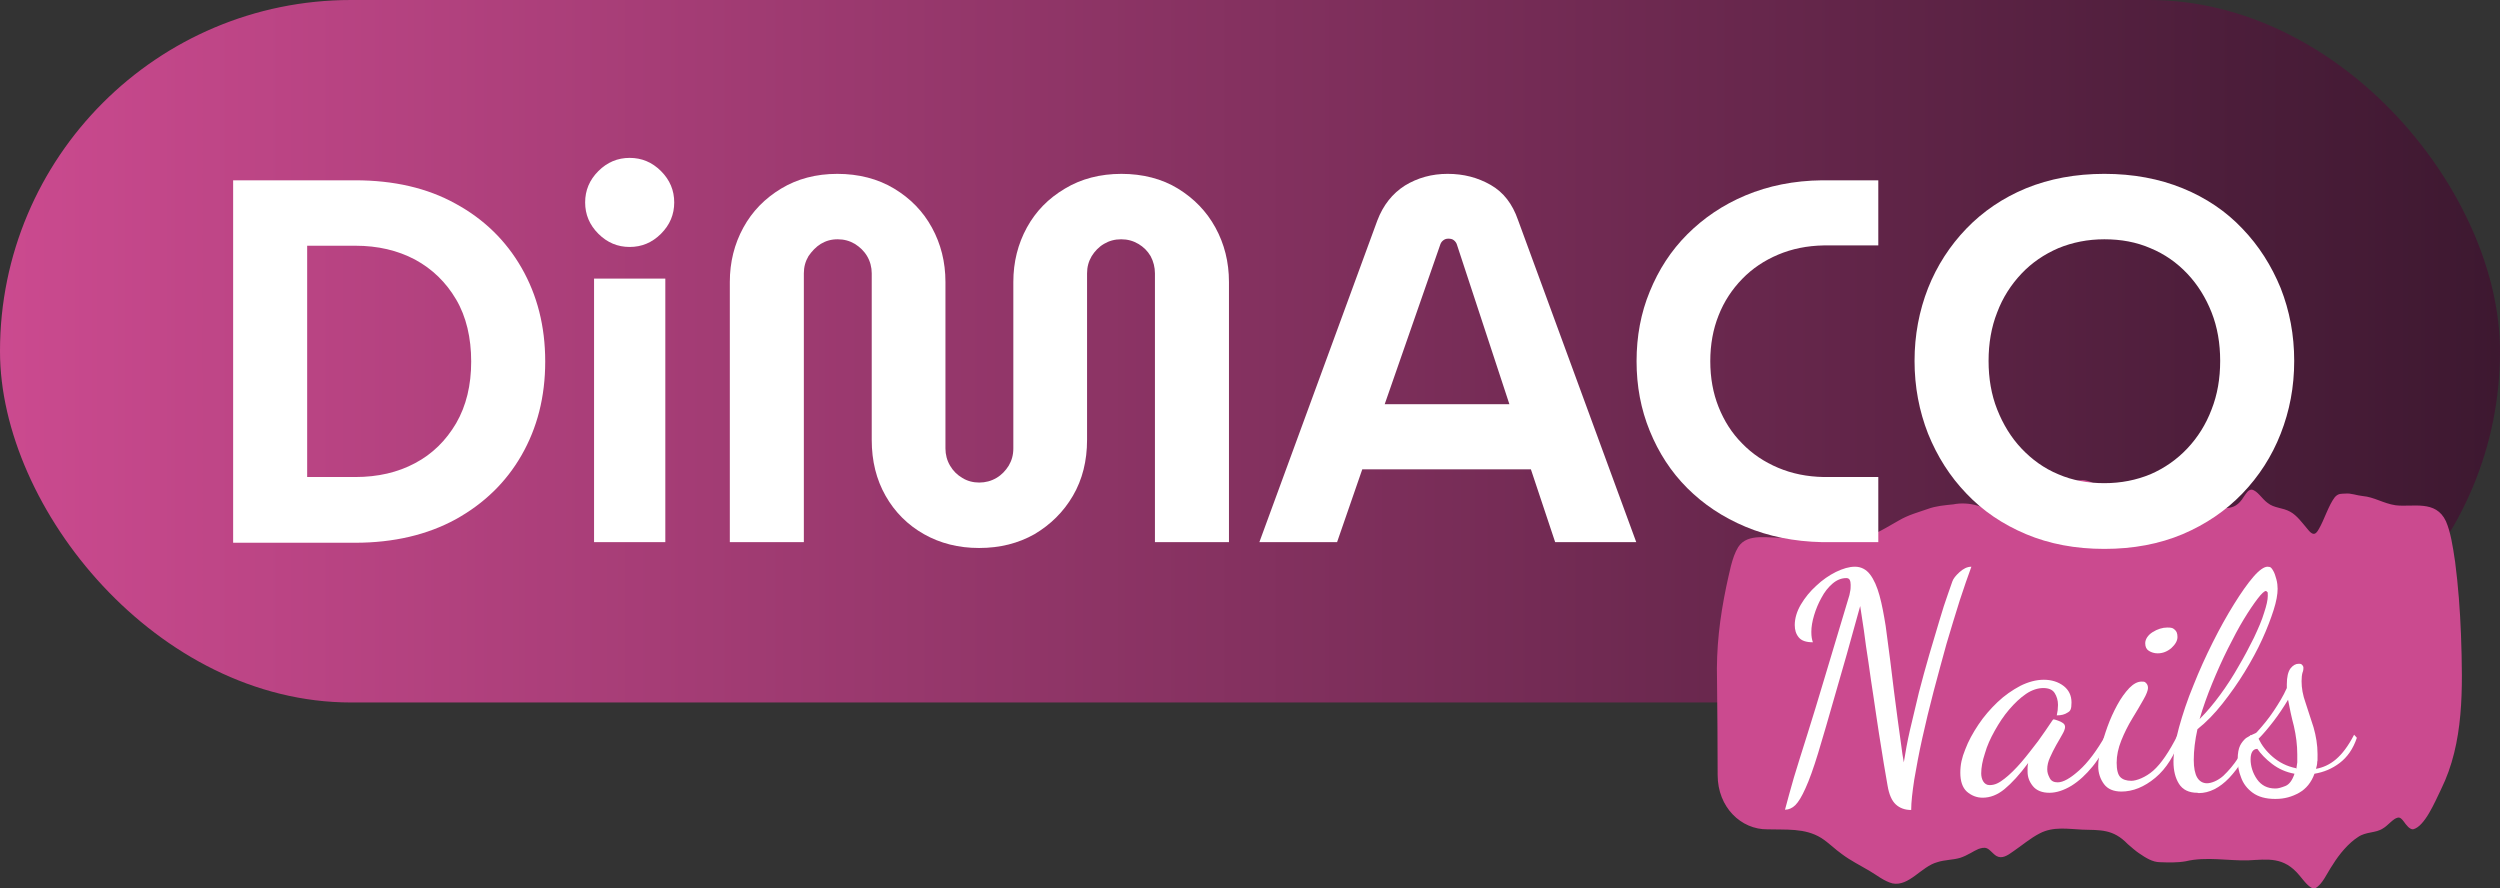
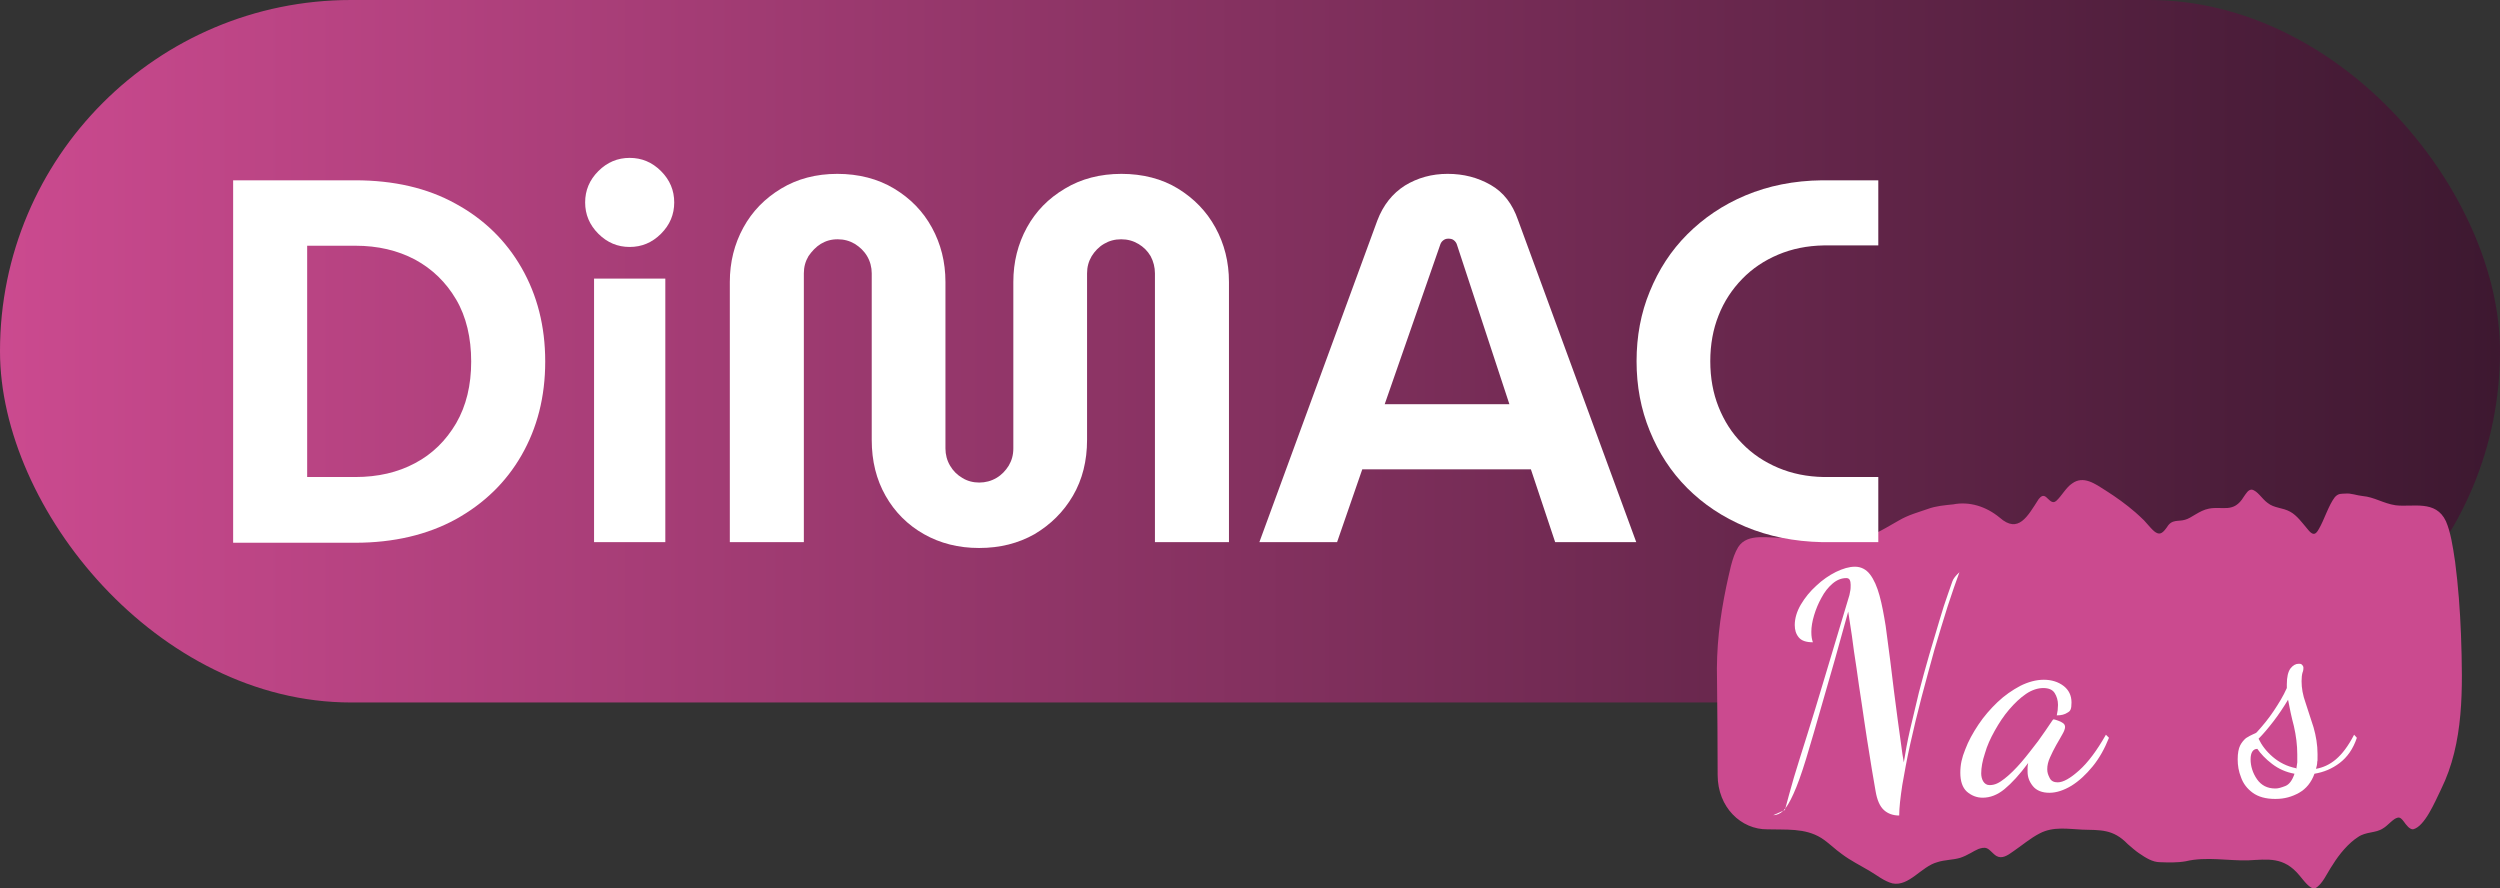
<svg xmlns="http://www.w3.org/2000/svg" id="Capa_2" version="1.1" viewBox="0 0 813.9 289.2">
  <rect x="0" y="0" width="813.9" height="289.2" fill="#333333" stroke="none" />
  <defs>
    <style>
      .st0 {
        fill: #cb4a8f;
      }

      .st1 {
        fill: #fff;
      }

      .st2 {
        isolation: isolate;
      }

      .st3 {
        fill: url(#Degradado_sin_nombre);
      }
    </style>
    <linearGradient id="Degradado_sin_nombre" data-name="Degradado sin nombre" x1="0" y1="177.6" x2="813.9" y2="177.6" gradientTransform="translate(0 292) scale(1 -1)" gradientUnits="userSpaceOnUse">
      <stop offset="0" stop-color="#cb4a8f" />
      <stop offset="1" stop-color="#3d1830" />
    </linearGradient>
  </defs>
  <rect class="st3" y="0" width="813.9" height="228.7" rx="114.3" ry="114.3" />
  <path class="st0" d="M580.9,175c4-.3,9.5.6,12.3-1.3,1.4-.8,2.6-2.7,4-3.2.9-.3,1.9,0,3.5,1.2,4.7,3.9,8.4,3,13.2.2,1.4-.8,2.8-1.6,4.2-2.4,3.2-1.9,6.4-2.7,9.5-3.8,2.7-1,5.5-1.2,8.3-1.5,5.2-1,10.6.6,15.1,4.3,6.1,5.4,9.1-.4,12.7-6,.8-1,1.5-1.4,2.4-.7,1,.8,2,2.4,3.3,1.3,1.8-1.6,3.2-4.4,5.2-5.7,3.7-2.7,7.5.1,11.1,2.4,3.3,2.1,6.5,4.4,9.5,7,1,.9,1.9,1.7,2.8,2.6,1.6,1.7,3.1,3.8,4.4,4.2,1.3.5,2.3-.9,3.1-2,1.6-2.7,3.7-1.7,5.9-2.4,2-.5,4.6-3,7.7-3.6,4.5-.9,8.1,1.6,11.4-3.9.8-1.1,1.4-2.3,2.6-2.3,1.9.4,3.3,3,5.1,4.3,2.2,1.8,4.9,1.5,7.4,2.9,2.2,1.2,3.9,3.6,5.6,5.6,1.5,1.9,2.5,2.4,3.8-.1,1.6-2.7,3.1-7.6,5.1-10.2,1.2-1.4,2.3-1.1,3.4-1.2,1.9-.2,3.7.6,5.7.8,3.7.3,6.7,2.4,10.7,3,5.5.7,13.1-1.9,16.4,5.2,1.5,3.5,2.2,7.8,3,13.3,1,7.7,1.6,15.8,1.9,23.6.6,17.7,1,35.2-6.5,50.4-2,4.1-5.3,12.1-9.1,13-1.2,0-2.2-1.4-3-2.5-.6-.8-1.2-1.5-2-1.3-1.5.3-3.2,2.6-4.8,3.5-2.4,1.6-5.5,1-8.1,2.8-3,1.9-6.1,5.5-8.3,9.1-1.8,2.6-3.3,6.4-5.7,7.6-1.7.4-3.7-2.6-5.1-4.2-5.1-6.2-10.3-5.2-16.7-4.9-6.3.2-13.7-1.3-20.3.3-2.9.5-5.6.4-8.4.3-2.4,0-4.6-1.4-6.8-2.9-1.2-.8-2.4-1.9-3.7-3-4.8-5-9-4.5-14.8-4.7-4.5-.2-9.4-1.1-13.8,1.2-3,1.5-5.9,4-8.7,5.9-1.8,1.3-3.6,2.5-5.4,1.5-1.2-.7-2-2-3.1-2.5-.9-.4-1.9-.1-2.8.2-1.5.6-3.5,2.1-6,2.9-2.4.7-5,.6-7.4,1.4-5.2,1.4-9.2,8-14.6,6.9-2.7-.7-5.1-2.7-7.5-4.1-3.2-1.9-6.1-3.3-8.9-5.4-2.3-1.6-4.4-3.8-6.8-5.3-5.3-3.3-11.6-2.6-17.5-2.8-8.5.1-16.2-7.1-16.2-17.7s-.1-20.6-.2-30.6c-.3-10.9.9-20.5,3-30.7,1-4.3,1.8-9.5,3.9-12.9,3.1-4.8,10.1-2.7,14.9-3.1h.1,0Z" />
  <g class="st2">
    <g class="st2">
-       <path class="st1" d="M581.1,263.7c.8-3.1,1.8-6.6,2.9-10.5,1.2-3.9,2.6-8.5,4.3-13.8,1.7-5.3,3.6-11.7,5.8-19,2.2-7.3,4.8-16,7.8-26,.1-.3.3-.9.4-1.7.2-.8.2-1.6.2-2.3s-.1-1.2-.3-1.6c-.2-.4-.6-.6-1.1-.6-1.6,0-3.1.6-4.5,1.8-1.4,1.2-2.6,2.7-3.6,4.6-1,1.8-1.8,3.7-2.4,5.7-.6,2-.9,3.8-.9,5.4s.2,2.5.5,3.4c-2.2,0-3.7-.5-4.6-1.6-.9-1.1-1.3-2.4-1.3-4,0-2.2.7-4.5,2-6.7,1.3-2.2,3-4.3,5-6.1,2-1.9,4.2-3.4,6.4-4.5,2.3-1.1,4.3-1.7,6.2-1.7s3.6.8,4.9,2.5c1.3,1.7,2.3,4,3.1,6.9.8,2.9,1.4,6.2,2,9.9.5,3.7,1,7.5,1.5,11.4.4,3.3.8,6.5,1.2,9.8.4,3.2.8,6.3,1.2,9.2.4,2.9.8,5.6,1.1,8,.3,2.4.6,4.4.9,6,.5-3.1,1.1-6.6,2-10.5.9-3.9,1.9-8,2.9-12.2,1.1-4.2,2.2-8.3,3.4-12.4,1.2-4,2.3-7.7,3.3-11.1,1-3.4,1.9-6.2,2.7-8.4.8-2.3,1.3-3.7,1.5-4.3.3-.9,1.1-1.9,2.3-3s2.5-1.8,3.9-1.8c-1.1,3-2.4,6.7-3.8,11-1.4,4.4-2.8,9.1-4.3,14.1-1.4,5.1-2.8,10.2-4.2,15.5-1.4,5.3-2.6,10.4-3.7,15.3-1.1,4.9-1.9,9.4-2.6,13.4-.6,4-1,7.3-1,9.9-2,0-3.7-.6-5-1.8-1.3-1.2-2.2-3.2-2.7-6.2-.3-1.7-.7-4-1.2-7-.5-3-1-6.3-1.6-10-.6-3.7-1.1-7.5-1.7-11.4-.6-4-1.2-7.8-1.7-11.6-.6-3.8-1.1-7.3-1.5-10.5-.5-3.2-.9-5.8-1.2-7.9-3.1,11.3-5.8,20.9-8.1,28.7-2.2,7.8-4.1,14.2-5.6,19.2-1.5,4.9-2.9,8.8-4.1,11.4-1.2,2.7-2.3,4.5-3.3,5.5-1,1-2.2,1.5-3.3,1.5Z" />
+       <path class="st1" d="M581.1,263.7c.8-3.1,1.8-6.6,2.9-10.5,1.2-3.9,2.6-8.5,4.3-13.8,1.7-5.3,3.6-11.7,5.8-19,2.2-7.3,4.8-16,7.8-26,.1-.3.3-.9.4-1.7.2-.8.2-1.6.2-2.3s-.1-1.2-.3-1.6c-.2-.4-.6-.6-1.1-.6-1.6,0-3.1.6-4.5,1.8-1.4,1.2-2.6,2.7-3.6,4.6-1,1.8-1.8,3.7-2.4,5.7-.6,2-.9,3.8-.9,5.4s.2,2.5.5,3.4c-2.2,0-3.7-.5-4.6-1.6-.9-1.1-1.3-2.4-1.3-4,0-2.2.7-4.5,2-6.7,1.3-2.2,3-4.3,5-6.1,2-1.9,4.2-3.4,6.4-4.5,2.3-1.1,4.3-1.7,6.2-1.7s3.6.8,4.9,2.5c1.3,1.7,2.3,4,3.1,6.9.8,2.9,1.4,6.2,2,9.9.5,3.7,1,7.5,1.5,11.4.4,3.3.8,6.5,1.2,9.8.4,3.2.8,6.3,1.2,9.2.4,2.9.8,5.6,1.1,8,.3,2.4.6,4.4.9,6,.5-3.1,1.1-6.6,2-10.5.9-3.9,1.9-8,2.9-12.2,1.1-4.2,2.2-8.3,3.4-12.4,1.2-4,2.3-7.7,3.3-11.1,1-3.4,1.9-6.2,2.7-8.4.8-2.3,1.3-3.7,1.5-4.3.3-.9,1.1-1.9,2.3-3c-1.1,3-2.4,6.7-3.8,11-1.4,4.4-2.8,9.1-4.3,14.1-1.4,5.1-2.8,10.2-4.2,15.5-1.4,5.3-2.6,10.4-3.7,15.3-1.1,4.9-1.9,9.4-2.6,13.4-.6,4-1,7.3-1,9.9-2,0-3.7-.6-5-1.8-1.3-1.2-2.2-3.2-2.7-6.2-.3-1.7-.7-4-1.2-7-.5-3-1-6.3-1.6-10-.6-3.7-1.1-7.5-1.7-11.4-.6-4-1.2-7.8-1.7-11.6-.6-3.8-1.1-7.3-1.5-10.5-.5-3.2-.9-5.8-1.2-7.9-3.1,11.3-5.8,20.9-8.1,28.7-2.2,7.8-4.1,14.2-5.6,19.2-1.5,4.9-2.9,8.8-4.1,11.4-1.2,2.7-2.3,4.5-3.3,5.5-1,1-2.2,1.5-3.3,1.5Z" />
    </g>
    <g class="st2">
      <path class="st1" d="M645.5,259.7c-2,0-3.7-.7-5.2-2-1.4-1.3-2.1-3.4-2.1-6.1s.5-4.9,1.6-7.6c1-2.7,2.5-5.4,4.3-8.1,1.8-2.7,3.9-5.1,6.2-7.3,2.3-2.2,4.8-3.9,7.4-5.3,2.6-1.3,5.2-2,7.7-2s4.7.7,6.4,2c1.7,1.3,2.6,3.1,2.6,5.4s-.4,2.8-1.3,3.3c-.9.6-2,.9-3.5.9.1-.5.2-1.1.3-1.7,0-.6.1-1.2.1-1.7,0-1.5-.4-2.8-1.1-3.9-.7-1.1-2-1.6-3.7-1.6s-3.7.6-5.6,1.9c-1.9,1.3-3.7,3-5.5,5.1-1.8,2.1-3.3,4.4-4.7,6.9-1.4,2.5-2.5,4.9-3.2,7.4-.8,2.4-1.2,4.6-1.2,6.5s.9,3.8,2.7,3.8,3.1-.7,4.9-2.1c1.8-1.4,3.6-3.2,5.5-5.4,1.9-2.2,3.6-4.5,5.4-6.8,1.7-2.4,3.2-4.5,4.5-6.5.3-.4.4-.6.5-.6.4,0,.9.2,1.5.4.6.2,1.2.5,1.6.8.5.3.7.8.7,1.3s-.3,1.4-.9,2.4c-.6,1-1.2,2.2-2,3.5-.7,1.3-1.4,2.6-2,4-.6,1.3-.9,2.6-.9,3.8s.3,1.9.8,2.9c.5,1,1.4,1.4,2.6,1.4,1.8,0,4.1-1.3,7-3.9,2.9-2.6,5.8-6.5,8.7-11.6l1,1c-1.4,3.5-3.1,6.6-5.3,9.3-2.2,2.7-4.5,4.8-6.9,6.3-2.5,1.5-4.9,2.3-7.2,2.3s-4.2-.7-5.4-2.2-1.7-3-1.7-4.7,0-.8,0-1.3c0-.5.1-1,.2-1.5-2.8,3.8-5.4,6.6-7.7,8.5-2.3,1.9-4.7,2.8-7.1,2.8Z" />
-       <path class="st1" d="M690.7,257.7c-2.6,0-4.5-.8-5.7-2.4-1.2-1.6-1.9-3.6-1.9-5.8s.3-3.4.8-5.7c.6-2.3,1.3-4.7,2.2-7.2.9-2.5,2-4.9,3.2-7.1,1.2-2.2,2.5-4,3.9-5.5,1.4-1.4,2.7-2.1,4-2.1s1.1.2,1.5.5c.4.4.6.9.6,1.6s-.5,2.1-1.5,3.8c-1,1.8-2.2,3.8-3.6,6.1-1.4,2.3-2.6,4.7-3.6,7.2-1,2.5-1.5,4.9-1.5,7.2s.4,3.9,1.2,4.7,2,1.2,3.6,1.2,4.6-1.1,7.1-3.3c2.5-2.2,5.2-6.1,8-11.7l.9,1c-1.9,5.6-4.6,10-8.2,13-3.6,3-7.3,4.5-11.1,4.5ZM702.4,212.7c-1,0-2-.3-2.8-.8-.8-.5-1.2-1.3-1.2-2.5s.8-2.6,2.4-3.6c1.6-1,3.2-1.5,4.8-1.5s1.8.2,2.4.7c.6.5.9,1.2.9,2.4s-.7,2.4-2,3.6c-1.3,1.1-2.8,1.7-4.4,1.7Z" />
-       <path class="st1" d="M715.4,258.1c-2.8,0-4.8-1-6-2.9-1.2-1.9-1.8-4.3-1.8-7.2s.6-6.9,1.8-11.2,2.7-8.9,4.7-13.7c1.9-4.8,4-9.4,6.3-14,2.3-4.6,4.6-8.7,6.9-12.4,2.3-3.7,4.4-6.7,6.3-8.9,1.9-2.2,3.5-3.3,4.6-3.3s1.3.4,1.8,1.2c.5.8.8,1.8,1.1,2.9.3,1.1.4,2.2.4,3.1,0,1.8-.4,4.1-1.3,6.9s-2.1,6-3.7,9.5c-1.6,3.5-3.5,7-5.7,10.6-2.2,3.6-4.6,7-7.2,10.3-2.6,3.3-5.3,6.1-8.2,8.4-.4,1.8-.7,3.5-.9,5.2-.2,1.7-.3,3.3-.3,4.8,0,2.6.4,4.5,1.1,5.7.7,1.2,1.8,1.9,3.2,1.9s3.5-.8,5.3-2.4c1.7-1.6,3.4-3.6,4.9-5.9,1.5-2.4,2.9-4.9,4-7.4l1.5.8c-2.6,5.6-5.5,10-8.5,13.2-3.1,3.2-6.4,4.9-9.9,4.9ZM716.1,234.1c2.3-2.3,4.5-4.9,6.7-7.9,2.2-3,4.2-6.1,6-9.3,1.9-3.2,3.5-6.3,5-9.3,1.4-3,2.6-5.7,3.3-8.1.8-2.4,1.2-4.2,1.2-5.5s0-1.1-.2-1.3c-.2-.2-.3-.3-.4-.3-.5,0-1.4.8-2.7,2.5-1.3,1.7-2.8,3.9-4.5,6.7-1.7,2.8-3.4,6-5.2,9.6-1.8,3.6-3.5,7.4-5.1,11.3-1.6,3.9-3,7.8-4.1,11.6Z" />
      <path class="st1" d="M740.7,260.1c-3.1,0-5.5-.7-7.3-2-1.8-1.3-3.1-3-3.8-5-.8-2-1.1-3.9-1.1-5.9s.3-3.5.8-4.5c.5-1,1.2-1.8,1.9-2.4.8-.5,1.5-.9,2.2-1.2.7-.3,1.2-.5,1.4-.8,2-2.2,3.8-4.4,5.4-6.8s3.1-4.8,4.3-7.5v-1.2c0-2.4.4-4.1,1.2-5.2.8-1,1.7-1.5,2.6-1.5s.9.1,1.2.4c.3.3.4.6.4.9s0,.9-.3,1.6c-.2.7-.3,1.6-.3,2.8,0,2.2.4,4.5,1.3,7,.8,2.5,1.7,5.2,2.6,8,.8,2.8,1.3,5.7,1.3,8.7s0,1.7-.1,2.5c0,.8-.2,1.6-.4,2.3,2.3-.4,4.5-1.4,6.5-3.1,2-1.7,4-4.3,5.9-8l.9,1c-1.2,3.6-3.1,6.3-5.6,8.2-2.5,1.9-5.2,3-8.2,3.5-1,2.8-2.7,4.9-5,6.2-2.3,1.3-4.8,2-7.6,2ZM740.9,256.7c.8,0,1.8-.3,3.1-.8,1.3-.5,2.3-1.9,3-4-2.8-.5-5.2-1.6-7.3-3.2-2.1-1.6-3.7-3.3-4.8-4.9-1.4,0-2.2,1.2-2.2,3.4s.7,4.5,2.1,6.5c1.4,2,3.4,3,5.9,3ZM747.6,250.3c.1-.7.2-1.3.3-2.1,0-.7,0-1.6,0-2.6,0-3.1-.4-6.1-1.1-9.2-.8-3-1.4-5.9-1.9-8.6-1.5,2.5-3.1,4.9-4.8,7.1s-3.3,4.1-4.8,5.6c1,2.1,2.5,4.1,4.6,5.9,2.1,1.8,4.6,3.1,7.6,3.7Z" />
    </g>
  </g>
  <g class="st2">
    <g class="st2">
      <path class="st1" d="M75.9,176.5V58.7h39.7c12.6,0,23.5,2.5,32.7,7.6,9.2,5,16.4,12,21.5,20.9,5.1,8.9,7.7,19,7.7,30.5s-2.6,21.6-7.7,30.5c-5.1,8.9-12.3,15.8-21.5,20.9-9.2,5-20.1,7.6-32.7,7.6h-39.7ZM100,155.3h15.7c7.3,0,13.8-1.5,19.4-4.5,5.7-3,10.1-7.4,13.4-13,3.3-5.7,4.9-12.4,4.9-20.1s-1.6-14.6-4.9-20.2c-3.3-5.6-7.7-9.9-13.4-13-5.7-3-12.1-4.5-19.4-4.5h-15.7v75.4Z" />
      <path class="st1" d="M205,80.4c-3.9,0-7.3-1.4-10.2-4.3-2.9-2.9-4.3-6.3-4.3-10.2s1.4-7.3,4.3-10.2c2.9-2.9,6.3-4.3,10.2-4.3s7.3,1.4,10.2,4.3c2.9,2.9,4.3,6.3,4.3,10.2s-1.4,7.3-4.3,10.2c-2.9,2.9-6.3,4.3-10.2,4.3ZM193.4,176.5v-85.8h23.2v85.8h-23.2Z" />
      <path class="st1" d="M318.7,178.4c-6.6,0-12.6-1.5-17.9-4.5-5.3-3-9.5-7.2-12.5-12.5-3-5.3-4.5-11.3-4.5-18.2v-54.2c0-2-.5-3.9-1.5-5.6-1-1.7-2.4-3-4-4-1.7-1-3.5-1.5-5.6-1.5s-3.8.5-5.5,1.5c-1.6,1-2.9,2.4-4,4-1,1.7-1.5,3.5-1.5,5.6v87.5h-24.1v-84.7c0-6.5,1.5-12.4,4.4-17.7,2.9-5.3,7-9.5,12.3-12.7,5.3-3.2,11.4-4.8,18.3-4.8s13.2,1.6,18.5,4.8c5.3,3.2,9.4,7.4,12.3,12.7,2.9,5.3,4.4,11.2,4.4,17.7v54.2c0,2,.5,3.9,1.5,5.6,1,1.7,2.3,3,4,4,1.6,1,3.5,1.5,5.5,1.5s3.9-.5,5.6-1.5c1.7-1,3-2.4,4-4,1-1.7,1.5-3.5,1.5-5.6v-54.2c0-6.5,1.5-12.4,4.4-17.7,2.9-5.3,7-9.5,12.4-12.7,5.3-3.2,11.5-4.8,18.4-4.8s13.2,1.6,18.4,4.8c5.2,3.2,9.3,7.4,12.2,12.7,2.9,5.3,4.4,11.2,4.4,17.7v84.7h-24.1v-87.5c0-2-.5-3.9-1.4-5.6-1-1.7-2.3-3-4-4-1.7-1-3.5-1.5-5.6-1.5s-3.9.5-5.6,1.5c-1.7,1-3,2.4-4,4-1,1.7-1.5,3.5-1.5,5.6v54.2c0,6.8-1.5,12.9-4.6,18.2-3.1,5.3-7.3,9.4-12.5,12.5-5.3,3-11.3,4.5-18,4.5Z" />
    </g>
    <g class="st2">
      <path class="st1" d="M410,176.5l38.4-104.7c1.9-5,4.9-8.8,9-11.4,4.1-2.5,8.7-3.8,13.9-3.8s9.8,1.2,14,3.6c4.2,2.4,7.1,6.2,8.9,11.4l38.5,104.9h-26.4l-7.9-23.7h-54.9l-8.2,23.7h-25.2ZM450.8,131.6h40.6l-17-51.7c-.2-.8-.6-1.3-1.1-1.7s-1.1-.5-1.8-.5-1.2.2-1.7.6c-.5.4-.8.9-1,1.6l-18,51.7Z" />
    </g>
    <g class="st2">
      <path class="st1" d="M593.2,176.5c-9.2-.2-17.5-1.9-24.9-5-7.4-3.1-13.7-7.3-19-12.6-5.3-5.3-9.3-11.5-12.2-18.6-2.9-7.1-4.3-14.6-4.3-22.7s1.4-15.7,4.3-22.7c2.9-7.1,6.9-13.3,12.2-18.6,5.3-5.3,11.6-9.6,19-12.7,7.4-3.1,15.7-4.8,24.9-4.9h18.3v21.2h-17.8c-5.4.1-10.3,1.1-14.8,3-4.5,1.9-8.4,4.5-11.7,7.9-3.3,3.4-5.9,7.3-7.7,11.9-1.8,4.5-2.7,9.5-2.7,14.9s.9,10.4,2.7,14.9c1.8,4.5,4.3,8.5,7.7,11.9,3.3,3.4,7.2,6,11.7,7.9,4.5,1.9,9.4,2.9,14.8,3h17.8v21.2h-18.3Z" />
-       <path class="st1" d="M685.1,178.7c-9.4,0-17.9-1.6-25.5-4.8s-14.1-7.6-19.4-13.2c-5.4-5.6-9.5-12.1-12.5-19.5-2.9-7.4-4.4-15.3-4.4-23.7s1.5-16.3,4.4-23.7c2.9-7.3,7.1-13.8,12.5-19.4,5.4-5.6,11.9-10,19.4-13.1,7.6-3.1,16.1-4.7,25.5-4.7s17.9,1.6,25.5,4.7c7.6,3.1,14.1,7.5,19.4,13.1,5.4,5.6,9.5,12.1,12.5,19.4,2.9,7.4,4.4,15.2,4.4,23.7s-1.5,16.3-4.4,23.7c-2.9,7.4-7.1,13.9-12.5,19.5-5.4,5.6-11.9,10-19.4,13.2-7.6,3.2-16.1,4.8-25.5,4.8ZM685.1,157.3c5.4,0,10.4-1,15-2.9,4.6-2,8.6-4.8,12-8.4,3.4-3.6,6.1-7.9,7.9-12.7,1.9-4.8,2.8-10.1,2.8-15.8s-.9-11-2.8-15.8c-1.9-4.8-4.5-9-7.9-12.6-3.4-3.6-7.4-6.4-12-8.3-4.6-2-9.6-2.9-15-2.9s-10.4,1-15,2.9c-4.6,2-8.6,4.7-12,8.3-3.4,3.6-6.1,7.8-7.9,12.6-1.9,4.8-2.8,10.1-2.8,15.8s.9,11,2.8,15.8c1.9,4.8,4.5,9.1,7.9,12.7,3.4,3.6,7.4,6.5,12,8.4,4.6,2,9.6,2.9,15,2.9Z" />
    </g>
  </g>
</svg>